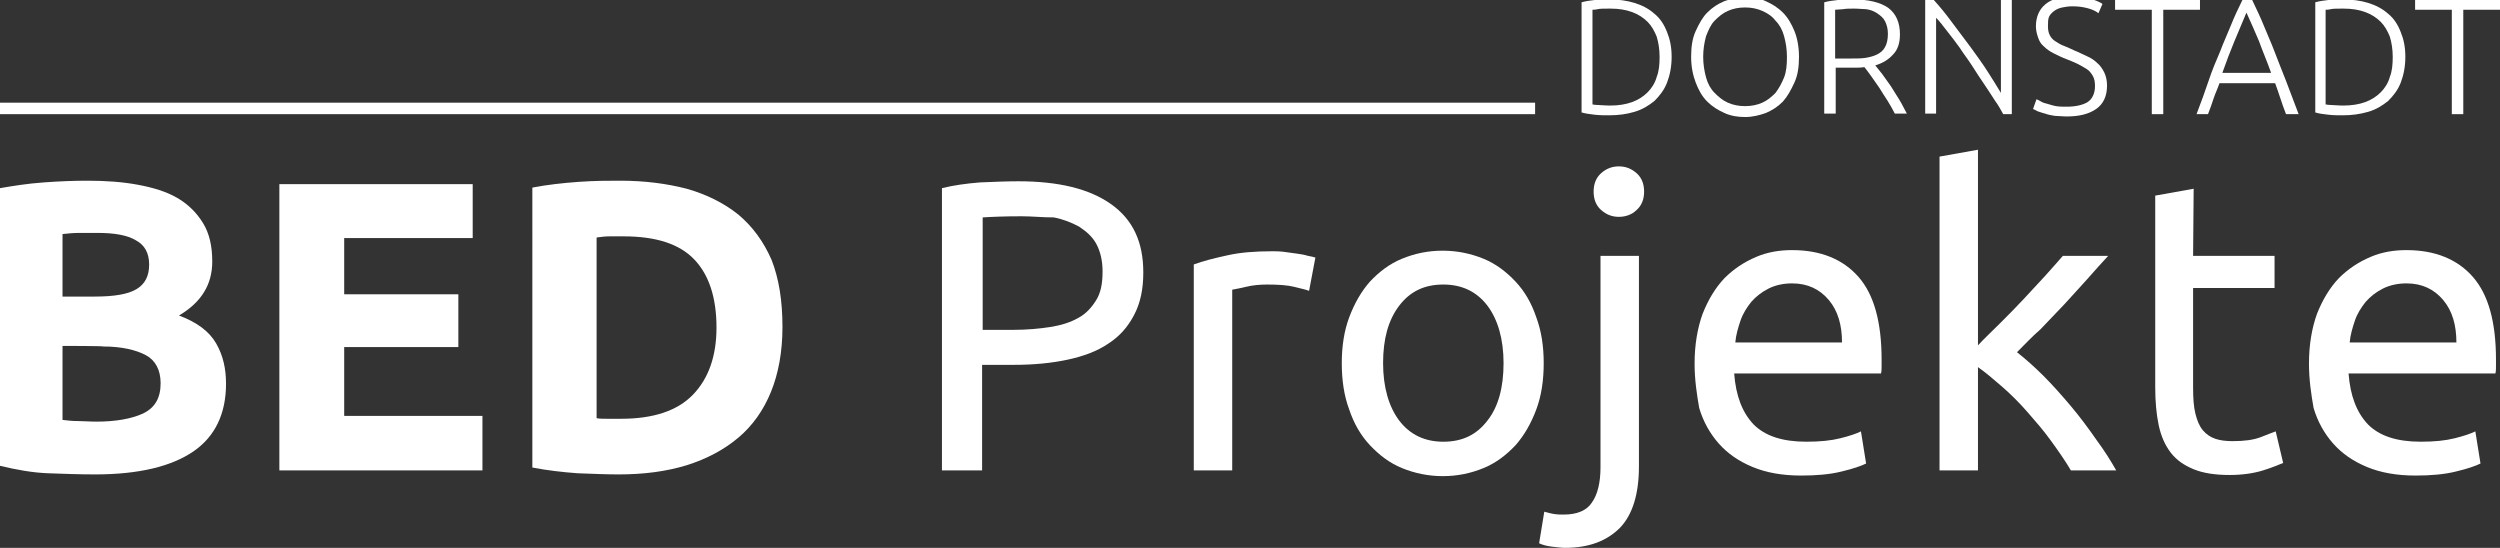
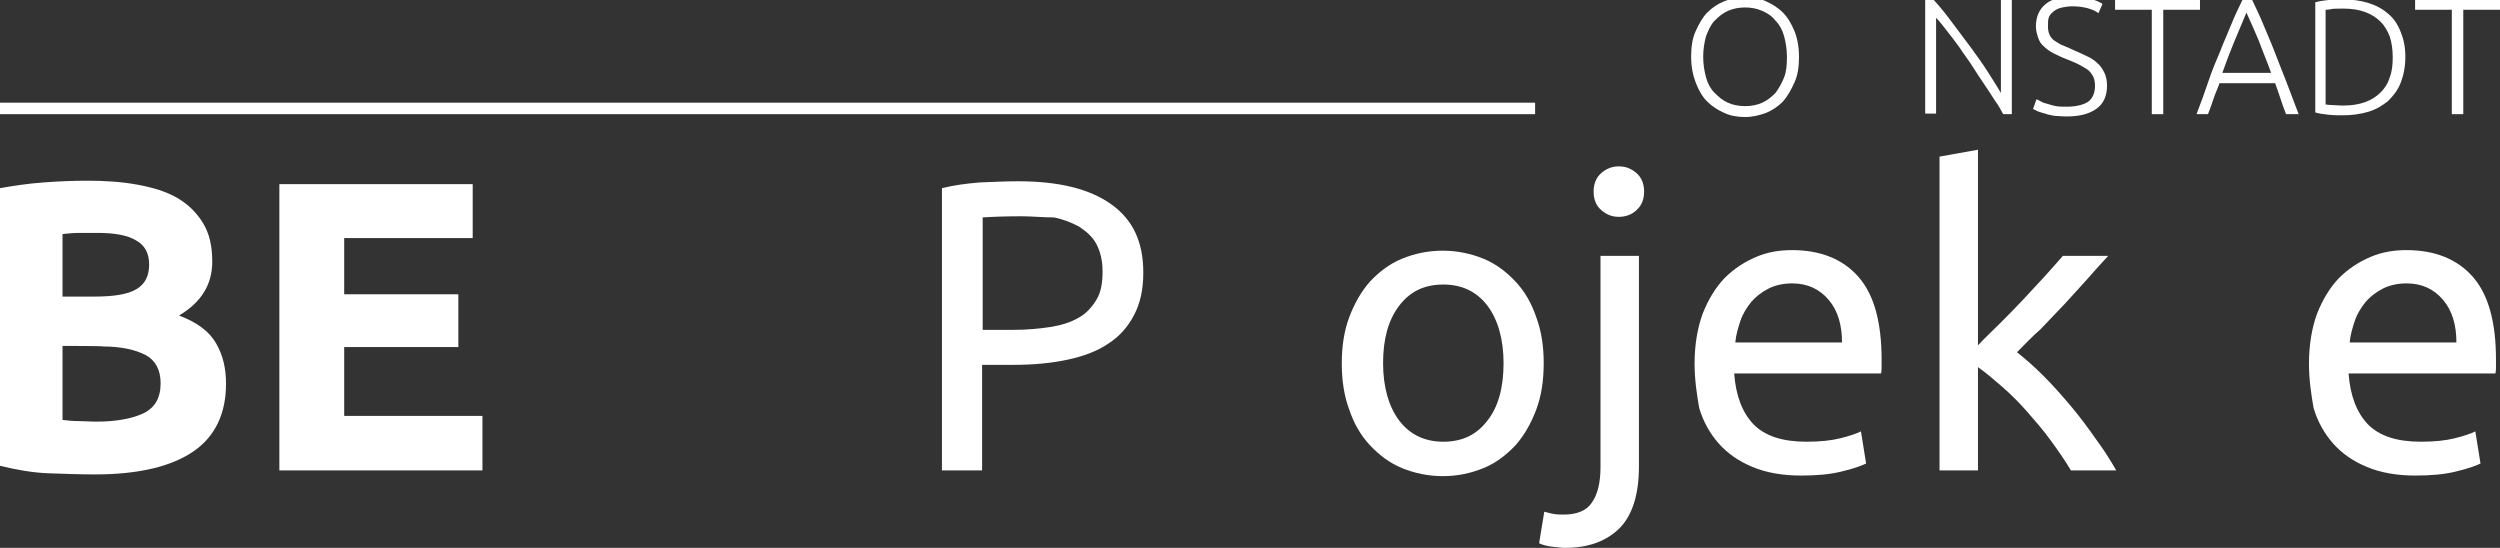
<svg xmlns="http://www.w3.org/2000/svg" version="1.1" id="Ebene_1" x="0px" y="0px" viewBox="0 0 435.8 95.5" style="enable-background:new 0 0 435.8 95.5;" xml:space="preserve">
  <rect x="0" y="0" width="435.8" height="95.5" fill="#333333" stroke="none" />
  <style type="text/css">
	.st0{fill:#FFFFFF;}
	.st1{fill:none;stroke:#FFFFFF;stroke-width:2;stroke-miterlimit:10;}
</style>
  <g>
    <path class="st0" d="M16.6,82.7c-2.7,0-5.5-0.1-8.2-0.2S2.9,81.9,0,81.2V32.8c2.3-0.4,4.8-0.8,7.6-1c2.7-0.2,5.3-0.3,7.6-0.3   c3.2,0,6.1,0.2,8.8,0.7c2.7,0.5,5,1.2,6.9,2.3c1.9,1.1,3.4,2.6,4.5,4.4c1.1,1.8,1.6,4,1.6,6.7c0,4-1.9,7.1-5.8,9.4   c3.2,1.2,5.3,2.8,6.5,4.9s1.7,4.4,1.7,7c0,5.2-1.9,9.2-5.7,11.8S24.2,82.7,16.6,82.7z M10.9,51.7h5.5c3.5,0,5.9-0.4,7.4-1.3   c1.5-0.9,2.2-2.3,2.2-4.3c0-2-0.8-3.4-2.3-4.2C22.2,41,20,40.6,17,40.6c-1,0-2,0-3.1,0c-1.1,0-2.1,0.1-3,0.2   C10.9,40.8,10.9,51.7,10.9,51.7z M10.9,60.3v12.9c0.8,0.1,1.7,0.2,2.7,0.2s2,0.1,3.2,0.1c3.4,0,6.1-0.5,8.1-1.4   c2.1-1,3.1-2.7,3.1-5.3c0-2.3-0.9-4-2.6-4.9s-4.2-1.5-7.4-1.5C18,60.3,10.9,60.3,10.9,60.3z" />
    <path class="st0" d="M48.7,82V32.1h33.7v9.4H60v9.8h19.9v9.2H60v12h24.1V82L48.7,82L48.7,82z" />
-     <path class="st0" d="M136.4,57c0,4.3-0.7,8.1-2,11.3c-1.3,3.2-3.2,5.9-5.7,8s-5.5,3.7-9,4.8c-3.6,1.1-7.5,1.6-11.9,1.6   c-2,0-4.4-0.1-7.1-0.2c-2.7-0.2-5.3-0.5-7.9-1V32.7c2.6-0.5,5.3-0.8,8.1-1s5.2-0.2,7.2-0.2c4.3,0,8.1,0.5,11.6,1.4   c3.5,1,6.5,2.5,9,4.5c2.5,2.1,4.4,4.7,5.8,7.9C135.8,48.6,136.4,52.5,136.4,57z M104,72.9c0.5,0.1,1.1,0.1,1.8,0.1   c0.7,0,1.5,0,2.5,0c5.6,0,9.8-1.4,12.5-4.2c2.7-2.8,4.1-6.7,4.1-11.7c0-5.2-1.3-9.2-3.9-11.9c-2.6-2.7-6.7-4-12.3-4   c-0.8,0-1.6,0-2.4,0c-0.8,0-1.6,0.1-2.3,0.2C104,41.3,104,72.9,104,72.9z" />
    <path class="st0" d="M177.5,31.6c7,0,12.4,1.3,16.2,4s5.6,6.6,5.6,11.9c0,2.9-0.5,5.3-1.6,7.4s-2.5,3.7-4.5,5   c-1.9,1.3-4.3,2.2-7.1,2.8c-2.8,0.6-5.9,0.9-9.4,0.9h-5.5V82h-7V32.8c2-0.5,4.2-0.8,6.6-1C173.2,31.7,175.5,31.6,177.5,31.6z    M178.1,37.7c-3,0-5.3,0.1-6.8,0.2v19.6h5.3c2.4,0,4.6-0.2,6.5-0.5c1.9-0.3,3.5-0.8,4.9-1.6c1.3-0.7,2.3-1.8,3.1-3.1s1.1-2.9,1.1-5   c0-1.9-0.4-3.5-1.1-4.8s-1.8-2.2-3-3c-1.3-0.7-2.8-1.3-4.4-1.6C181.7,37.9,179.9,37.7,178.1,37.7z" />
-     <path class="st0" d="M221.8,43.8c0.6,0,1.2,0,2,0.1c0.7,0.1,1.5,0.2,2.2,0.3s1.4,0.2,2,0.4c0.6,0.1,1,0.2,1.3,0.3l-1.1,5.8   c-0.5-0.2-1.4-0.4-2.6-0.7c-1.2-0.3-2.8-0.4-4.7-0.4c-1.2,0-2.5,0.1-3.7,0.4c-1.2,0.3-2,0.4-2.4,0.5V82h-6.7V46.1   c1.6-0.6,3.6-1.1,5.9-1.6C216.2,44,218.8,43.8,221.8,43.8z" />
    <path class="st0" d="M269.1,63.3c0,3-0.4,5.7-1.3,8.1c-0.9,2.4-2.1,4.5-3.6,6.2c-1.6,1.7-3.4,3.1-5.6,4c-2.2,0.9-4.5,1.4-7.1,1.4   c-2.5,0-4.9-0.5-7.1-1.4c-2.2-0.9-4-2.3-5.6-4c-1.6-1.7-2.8-3.8-3.6-6.2c-0.9-2.4-1.3-5.1-1.3-8.1c0-2.9,0.4-5.6,1.3-8   c0.9-2.4,2.1-4.5,3.6-6.2c1.6-1.7,3.4-3.1,5.6-4s4.5-1.4,7.1-1.4c2.5,0,4.9,0.5,7.1,1.4c2.2,0.9,4,2.3,5.6,4s2.8,3.8,3.6,6.2   C268.7,57.7,269.1,60.4,269.1,63.3z M262.1,63.3c0-4.2-1-7.6-2.8-10c-1.9-2.5-4.5-3.7-7.7-3.7c-3.3,0-5.8,1.2-7.7,3.7   s-2.8,5.8-2.8,10s1,7.6,2.8,10c1.9,2.5,4.5,3.7,7.7,3.7c3.3,0,5.8-1.2,7.7-3.7C261.2,70.9,262.1,67.5,262.1,63.3z" />
    <path class="st0" d="M272.8,95.5c-0.6,0-1.3-0.1-2.2-0.2c-0.9-0.1-1.7-0.3-2.3-0.6l0.9-5.5c0.5,0.1,1,0.3,1.7,0.4   c0.6,0.1,1.2,0.1,1.7,0.1c2.3,0,4-0.7,4.9-2.1c1-1.4,1.5-3.5,1.5-6.2V44.6h6.7v36.7c0,4.8-1.1,8.4-3.3,10.7   C280.1,94.3,277,95.5,272.8,95.5z M282.2,37.8c-1.2,0-2.2-0.4-3.1-1.2s-1.3-1.9-1.3-3.2s0.4-2.4,1.3-3.2s1.9-1.2,3.1-1.2   s2.2,0.4,3.1,1.2s1.3,1.9,1.3,3.2s-0.4,2.4-1.3,3.2C284.5,37.4,283.4,37.8,282.2,37.8z" />
    <path class="st0" d="M295.4,63.4c0-3.3,0.5-6.2,1.4-8.7c1-2.5,2.2-4.5,3.8-6.2c1.6-1.6,3.4-2.8,5.5-3.7s4.2-1.2,6.3-1.2   c5,0,8.9,1.6,11.6,4.7c2.7,3.1,4,7.9,4,14.4c0,0.3,0,0.7,0,1.1c0,0.5,0,0.9-0.1,1.3h-25.6c0.3,3.9,1.4,6.8,3.4,8.9c2,2,5,3,9.2,3   c2.4,0,4.3-0.2,5.9-0.6c1.6-0.4,2.8-0.8,3.6-1.2l0.9,5.6c-0.8,0.4-2.2,0.9-4.3,1.4c-2,0.5-4.4,0.7-7,0.7c-3.3,0-6.1-0.5-8.5-1.5   s-4.3-2.3-5.9-4.1c-1.5-1.7-2.7-3.8-3.4-6.2C295.8,68.8,295.4,66.2,295.4,63.4z M321.1,59.7c0-3-0.7-5.5-2.3-7.4   c-1.6-1.9-3.7-2.9-6.4-2.9c-1.5,0-2.9,0.3-4.1,0.9s-2.2,1.4-3,2.3c-0.8,1-1.5,2.1-1.9,3.3s-0.8,2.5-0.9,3.8H321.1z" />
    <path class="st0" d="M351.6,61.4c1.4,1.1,3,2.5,4.6,4.1c1.6,1.6,3.2,3.4,4.8,5.3c1.6,1.9,3,3.8,4.4,5.8c1.4,1.9,2.6,3.8,3.5,5.4   h-7.9c-1-1.7-2.2-3.4-3.5-5.2c-1.3-1.8-2.7-3.4-4.1-5s-2.9-3.1-4.4-4.4c-1.5-1.3-2.9-2.5-4.2-3.4v18h-6.7V27.3l6.7-1.2v34.1   c1.1-1.2,2.4-2.4,3.8-3.8c1.4-1.4,2.8-2.8,4.1-4.2s2.6-2.8,3.8-4.1s2.2-2.5,3.1-3.5h7.9c-1.1,1.2-2.3,2.5-3.6,4   c-1.3,1.4-2.6,2.9-4,4.4c-1.4,1.5-2.8,2.9-4.2,4.4C354.2,58.7,352.9,60.1,351.6,61.4z" />
-     <path class="st0" d="M382.3,44.6h14.2v5.6h-14.2v17.3c0,1.9,0.1,3.4,0.4,4.6c0.3,1.2,0.7,2.2,1.3,2.9c0.6,0.7,1.3,1.2,2.2,1.5   c0.9,0.3,1.9,0.4,3,0.4c2,0,3.6-0.2,4.9-0.7c1.2-0.5,2.1-0.8,2.6-1l1.3,5.5c-0.7,0.3-1.9,0.8-3.5,1.3s-3.6,0.8-5.8,0.8   c-2.5,0-4.6-0.3-6.3-1c-1.7-0.7-3-1.6-4-2.9c-1-1.3-1.7-2.9-2.1-4.8c-0.4-1.9-0.6-4.1-0.6-6.6V34.1l6.7-1.2L382.3,44.6L382.3,44.6z   " />
    <path class="st0" d="M402.5,63.4c0-3.3,0.5-6.2,1.4-8.7c1-2.5,2.2-4.5,3.8-6.2c1.6-1.6,3.4-2.8,5.5-3.7s4.2-1.2,6.3-1.2   c5,0,8.9,1.6,11.6,4.7c2.7,3.1,4,7.9,4,14.4c0,0.3,0,0.7,0,1.1c0,0.5,0,0.9-0.1,1.3h-25.6c0.3,3.9,1.4,6.8,3.4,8.9c2,2,5,3,9.2,3   c2.4,0,4.3-0.2,5.9-0.6c1.6-0.4,2.8-0.8,3.6-1.2l0.9,5.6c-0.8,0.4-2.2,0.9-4.3,1.4c-2,0.5-4.4,0.7-7,0.7c-3.3,0-6.1-0.5-8.5-1.5   s-4.3-2.3-5.9-4.1c-1.5-1.7-2.7-3.8-3.4-6.2C402.9,68.8,402.5,66.2,402.5,63.4z M428.2,59.7c0-3-0.7-5.5-2.3-7.4   c-1.6-1.9-3.7-2.9-6.4-2.9c-1.5,0-2.9,0.3-4.1,0.9s-2.2,1.4-3,2.3c-0.8,1-1.5,2.1-1.9,3.3s-0.8,2.5-0.9,3.8H428.2z" />
  </g>
  <g>
-     <path class="st0" d="M291.4,9.9c0,1.7-0.3,3.2-0.8,4.5c-0.5,1.3-1.3,2.3-2.2,3.2c-1,0.8-2.1,1.5-3.5,1.9c-1.3,0.4-2.8,0.6-4.4,0.6   c-0.8,0-1.6,0-2.5-0.1s-1.6-0.2-2.3-0.4V0.4c0.7-0.2,1.4-0.3,2.3-0.4s1.7-0.1,2.5-0.1c1.6,0,3.1,0.2,4.4,0.6c1.3,0.4,2.5,1,3.5,1.9   c1,0.8,1.7,1.9,2.2,3.2C291.1,6.8,291.4,8.2,291.4,9.9z M277.6,18.2c0.1,0,0.4,0.1,0.9,0.1s1.2,0.1,2.2,0.1c1.4,0,2.7-0.2,3.8-0.6   s2-1,2.7-1.7s1.3-1.6,1.6-2.7c0.4-1,0.5-2.2,0.5-3.5s-0.2-2.5-0.5-3.5c-0.4-1-0.9-1.9-1.6-2.6c-0.7-0.7-1.6-1.3-2.7-1.7   c-1.1-0.4-2.3-0.6-3.8-0.6c-1,0-1.8,0-2.2,0.1s-0.8,0.1-0.9,0.1V18.2z" />
    <path class="st0" d="M313.6,9.9c0,1.7-0.2,3.2-0.8,4.5s-1.2,2.4-2,3.3c-0.9,0.9-1.8,1.5-3,2c-1.1,0.4-2.3,0.7-3.6,0.7   c-1.3,0-2.5-0.2-3.6-0.7s-2.1-1.1-3-2c-0.9-0.9-1.5-2-2-3.3s-0.8-2.8-0.8-4.5s0.2-3.2,0.8-4.5s1.2-2.4,2-3.2c0.9-0.9,1.8-1.5,3-2   c1.1-0.4,2.3-0.7,3.6-0.7c1.3,0,2.5,0.2,3.6,0.7s2.1,1.1,3,2c0.9,0.9,1.5,2,2,3.2S313.6,8.2,313.6,9.9z M311.5,9.9   c0-1.3-0.2-2.5-0.5-3.6c-0.3-1.1-0.8-2-1.5-2.7c-0.6-0.8-1.4-1.3-2.3-1.7c-0.9-0.4-1.9-0.6-3-0.6s-2.1,0.2-3,0.6s-1.6,1-2.3,1.7   s-1.1,1.7-1.5,2.7c-0.3,1.1-0.5,2.3-0.5,3.6s0.2,2.5,0.5,3.6c0.3,1.1,0.8,2,1.5,2.7s1.4,1.3,2.3,1.7c0.9,0.4,1.9,0.6,3,0.6   s2.1-0.2,3-0.6c0.9-0.4,1.6-1,2.3-1.7c0.6-0.8,1.1-1.7,1.5-2.7C311.4,12.5,311.5,11.3,311.5,9.9z" />
-     <path class="st0" d="M331.2,6c0,1.5-0.4,2.7-1.2,3.5c-0.8,0.9-1.8,1.5-3.1,1.9c0.3,0.4,0.7,0.9,1.2,1.5c0.5,0.7,1,1.4,1.5,2.1   c0.5,0.8,1,1.6,1.5,2.4s0.9,1.7,1.3,2.4h-2.1c-0.4-0.8-0.8-1.5-1.3-2.3c-0.5-0.8-1-1.5-1.4-2.2c-0.5-0.7-1-1.4-1.4-2   s-0.9-1.2-1.2-1.6c-0.6,0.1-1.2,0.1-1.8,0.1h-3.2v8h-2V0.4c0.7-0.2,1.5-0.3,2.4-0.4c0.9-0.1,1.8-0.1,2.6-0.1c2.7,0,4.8,0.5,6.2,1.5   C330.5,2.4,331.2,3.9,331.2,6z M323.2,1.5c-0.7,0-1.4,0-1.9,0.1c-0.5,0-1,0.1-1.4,0.1v8.5h2.7c0.9,0,1.8,0,2.5-0.1s1.5-0.3,2.1-0.6   c0.6-0.3,1.1-0.7,1.4-1.3c0.3-0.5,0.5-1.3,0.5-2.3c0-0.9-0.2-1.6-0.5-2.2c-0.3-0.6-0.8-1-1.4-1.4s-1.2-0.6-1.9-0.7   C324.7,1.6,324,1.5,323.2,1.5z" />
    <path class="st0" d="M349.2,19.9c-0.4-0.7-0.8-1.5-1.4-2.3c-0.6-0.9-1.2-1.9-1.9-2.9s-1.4-2.1-2.1-3.2s-1.5-2.1-2.2-3.2   c-0.7-1-1.5-2-2.2-2.9s-1.3-1.7-1.9-2.3v16.7h-1.9V0h1.5c1,1.1,2,2.3,3.1,3.8s2.2,2.9,3.3,4.4s2.1,2.9,3,4.3   c0.9,1.4,1.7,2.7,2.3,3.7V0h1.9v19.9H349.2z" />
    <path class="st0" d="M360.3,18.6c1.5,0,2.8-0.3,3.6-0.8s1.3-1.5,1.3-2.8c0-0.7-0.1-1.3-0.4-1.8s-0.6-0.9-1.1-1.2s-1-0.6-1.6-0.9   s-1.2-0.5-1.9-0.8c-0.8-0.3-1.6-0.7-2.2-1s-1.2-0.7-1.7-1.2c-0.5-0.4-0.8-0.9-1-1.5s-0.4-1.2-0.4-2c0-1.7,0.6-3,1.7-3.9   c1.1-0.9,2.7-1.3,4.7-1.3c0.5,0,1.1,0,1.6,0.1c0.5,0.1,1,0.2,1.5,0.3s0.9,0.3,1.2,0.4c0.4,0.2,0.7,0.3,0.9,0.5l-0.7,1.6   c-0.5-0.4-1.2-0.7-2-0.9c-0.8-0.2-1.6-0.3-2.6-0.3c-0.6,0-1.2,0.1-1.7,0.2c-0.5,0.1-1,0.3-1.4,0.6s-0.7,0.6-0.9,1S357,4,357,4.6   c0,0.6,0.1,1.1,0.3,1.5s0.5,0.8,1,1.1s0.9,0.6,1.5,0.8c0.5,0.2,1.2,0.5,1.8,0.8c0.8,0.3,1.5,0.7,2.2,1c0.7,0.3,1.3,0.7,1.8,1.2   c0.5,0.4,0.9,1,1.2,1.6c0.3,0.6,0.5,1.4,0.5,2.3c0,1.8-0.6,3.2-1.9,4.1s-3,1.3-5.1,1.3c-0.8,0-1.5-0.1-2.1-0.1   c-0.6-0.1-1.2-0.2-1.7-0.4c-0.5-0.1-0.9-0.3-1.3-0.4c-0.3-0.2-0.6-0.3-0.8-0.4l0.6-1.7c0.2,0.1,0.5,0.2,0.8,0.4s0.7,0.3,1.1,0.4   s0.9,0.3,1.5,0.4C359,18.6,359.6,18.6,360.3,18.6z" />
    <path class="st0" d="M383.5,0v1.7h-6.4v18.2h-2V1.7h-6.4V0H383.5z" />
    <path class="st0" d="M398.5,19.9c-0.4-1-0.7-1.9-1-2.8c-0.3-0.9-0.6-1.8-0.9-2.6h-9.7c-0.3,0.9-0.7,1.7-1,2.6   c-0.3,0.9-0.6,1.8-1,2.8h-2c0.8-2.1,1.5-4,2.1-5.8s1.3-3.5,2-5.1c0.6-1.6,1.3-3.1,1.9-4.6s1.3-3,2-4.4h1.7c0.7,1.5,1.4,2.9,2,4.4   c0.6,1.5,1.3,3,1.9,4.6s1.3,3.3,2,5.1s1.4,3.7,2.2,5.8L398.5,19.9L398.5,19.9z M391.6,2.2c-0.7,1.7-1.4,3.3-2.1,5   c-0.7,1.7-1.4,3.5-2.1,5.5h8.5c-0.7-2-1.5-3.8-2.1-5.5C393.1,5.6,392.4,3.9,391.6,2.2z" />
    <path class="st0" d="M419.3,9.9c0,1.7-0.3,3.2-0.8,4.5c-0.5,1.3-1.3,2.3-2.2,3.2c-1,0.8-2.1,1.5-3.5,1.9s-2.8,0.6-4.4,0.6   c-0.8,0-1.6,0-2.5-0.1c-0.9-0.1-1.7-0.2-2.3-0.4V0.4c0.7-0.2,1.4-0.3,2.3-0.4c0.9-0.1,1.7-0.1,2.5-0.1c1.6,0,3.1,0.2,4.4,0.6   s2.5,1,3.5,1.9c1,0.8,1.7,1.9,2.2,3.2C419,6.8,419.3,8.2,419.3,9.9z M405.4,18.2c0.1,0,0.4,0.1,0.9,0.1s1.2,0.1,2.2,0.1   c1.4,0,2.7-0.2,3.8-0.6s2-1,2.7-1.7s1.3-1.6,1.6-2.7c0.4-1,0.5-2.2,0.5-3.5s-0.2-2.5-0.5-3.5c-0.4-1-0.9-1.9-1.6-2.6   s-1.6-1.3-2.7-1.7s-2.3-0.6-3.8-0.6c-1,0-1.8,0-2.2,0.1s-0.8,0.1-0.9,0.1V18.2z" />
    <path class="st0" d="M435.8,0v1.7h-6.4v18.2h-2V1.7h-6.4V0H435.8z" />
  </g>
  <line class="st1" x1="0" y1="18.9" x2="267.6" y2="18.9" />
</svg>